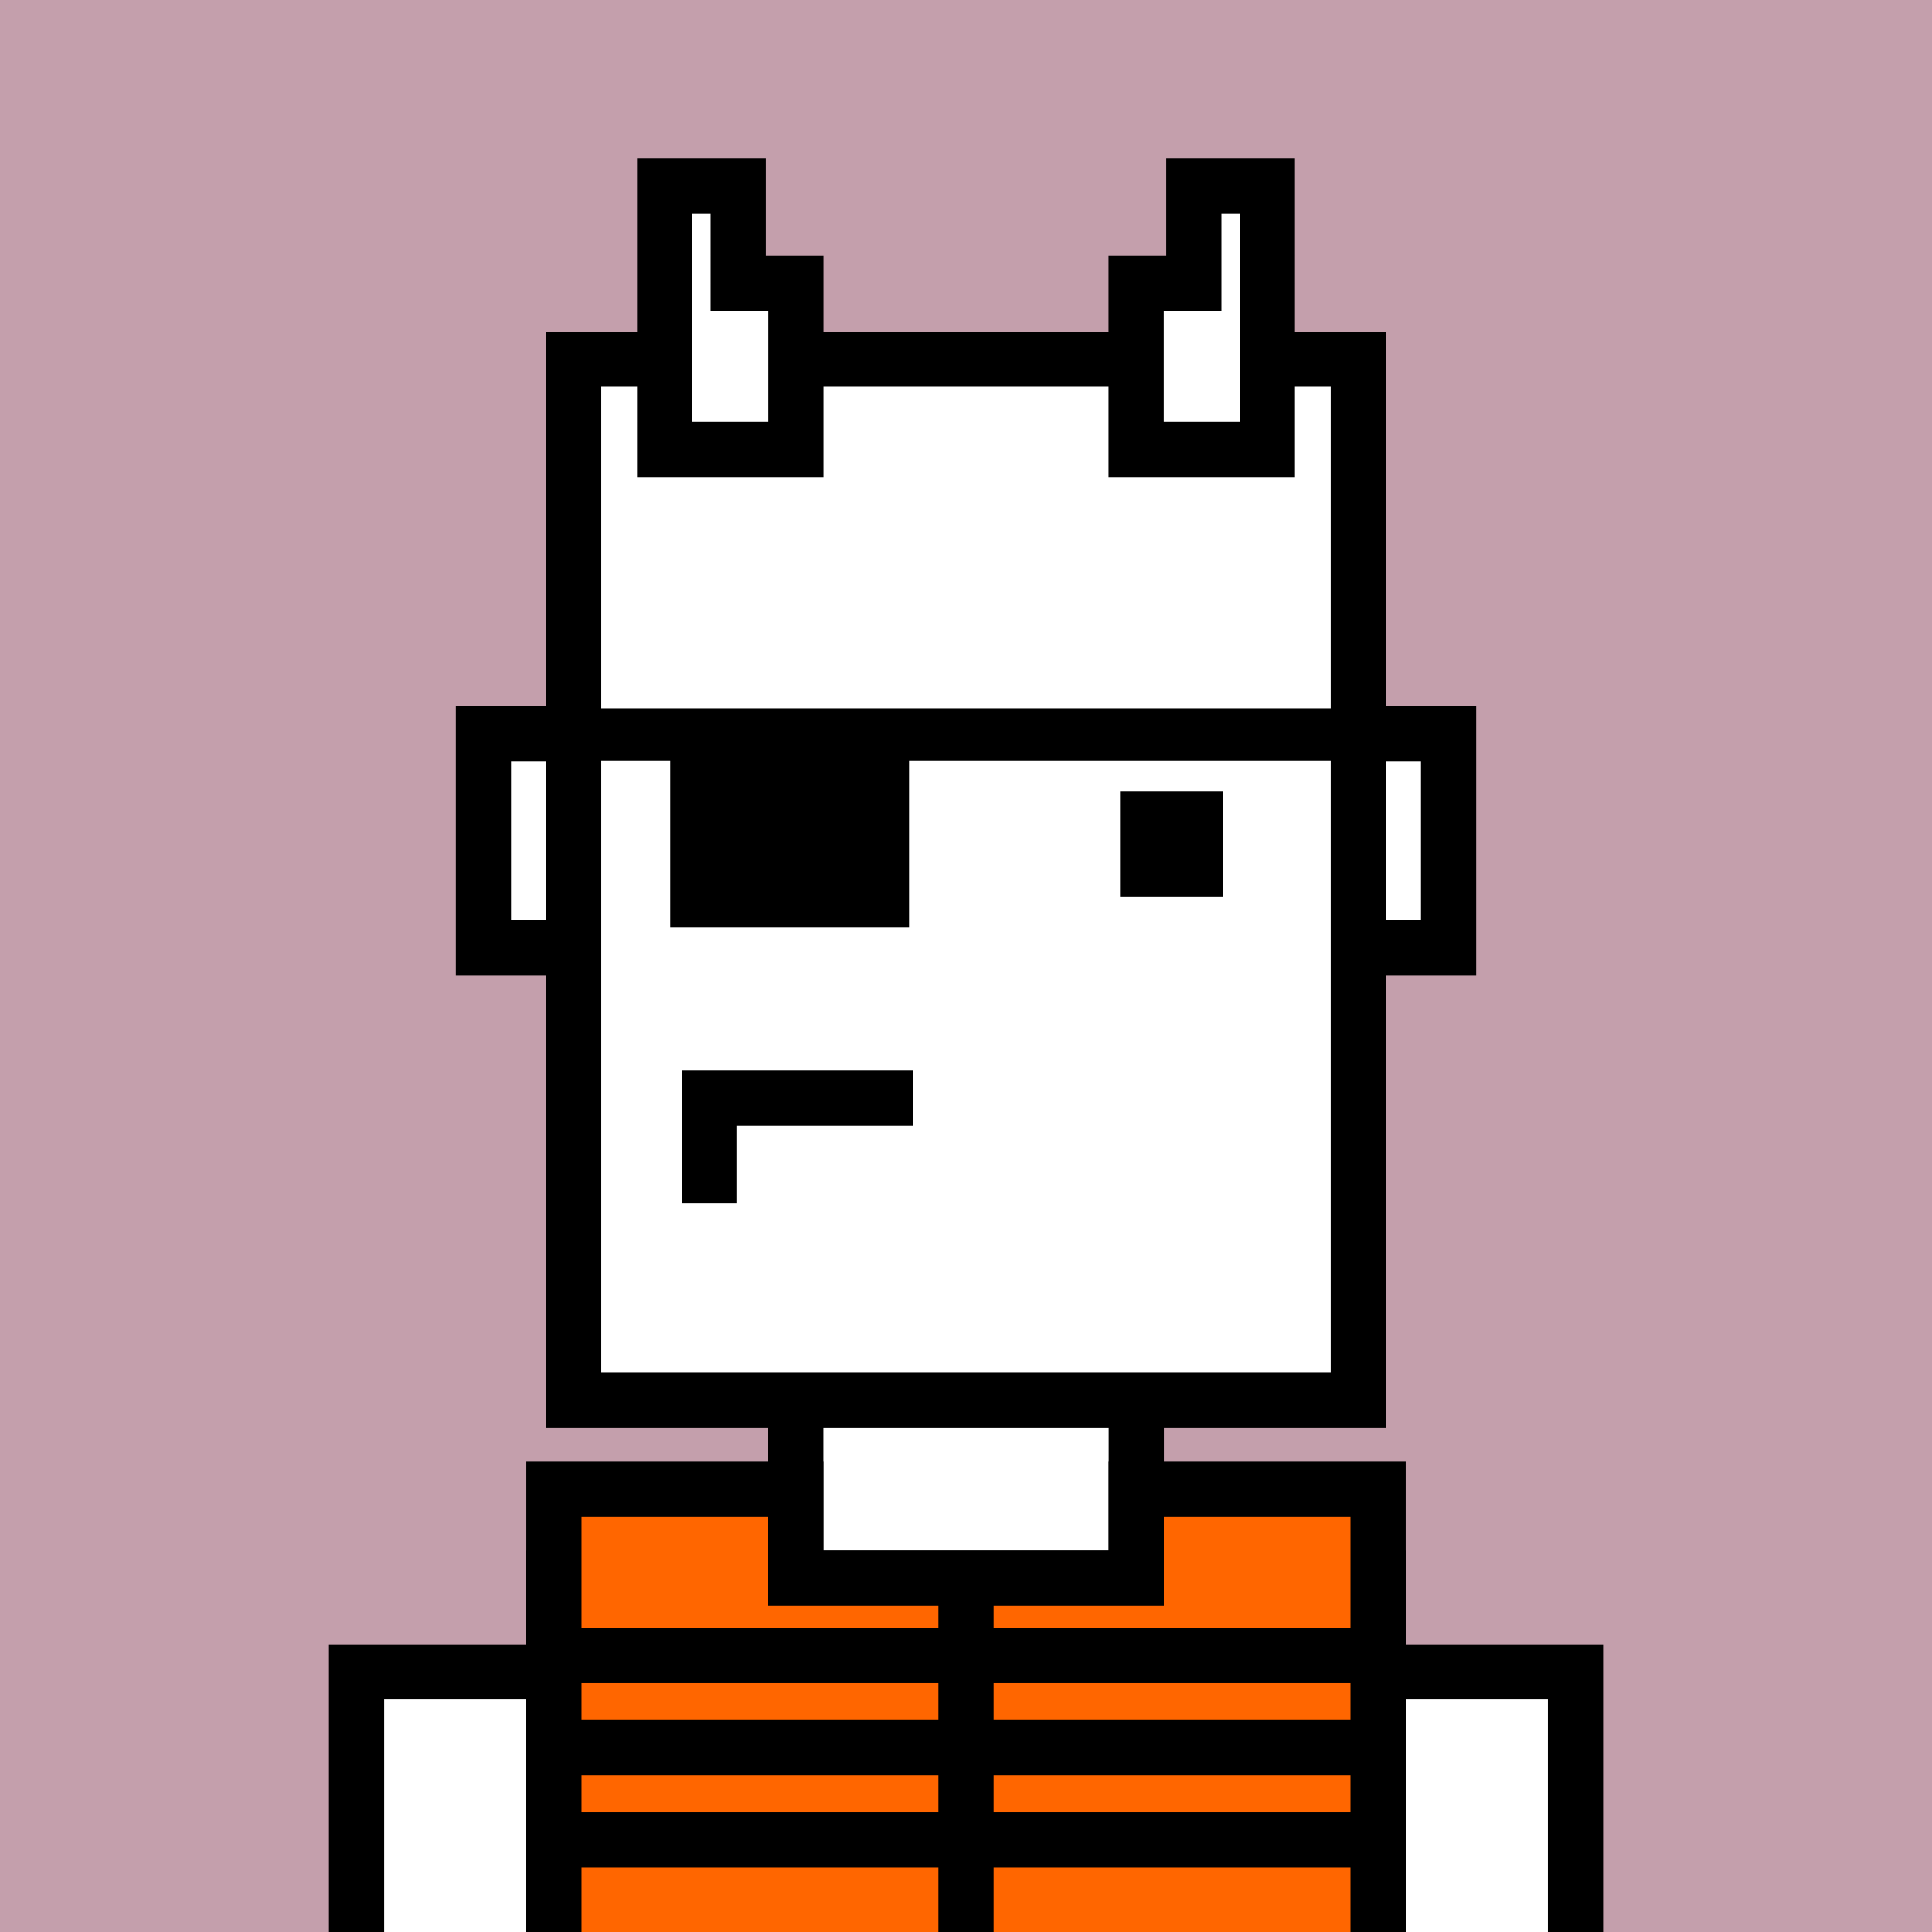
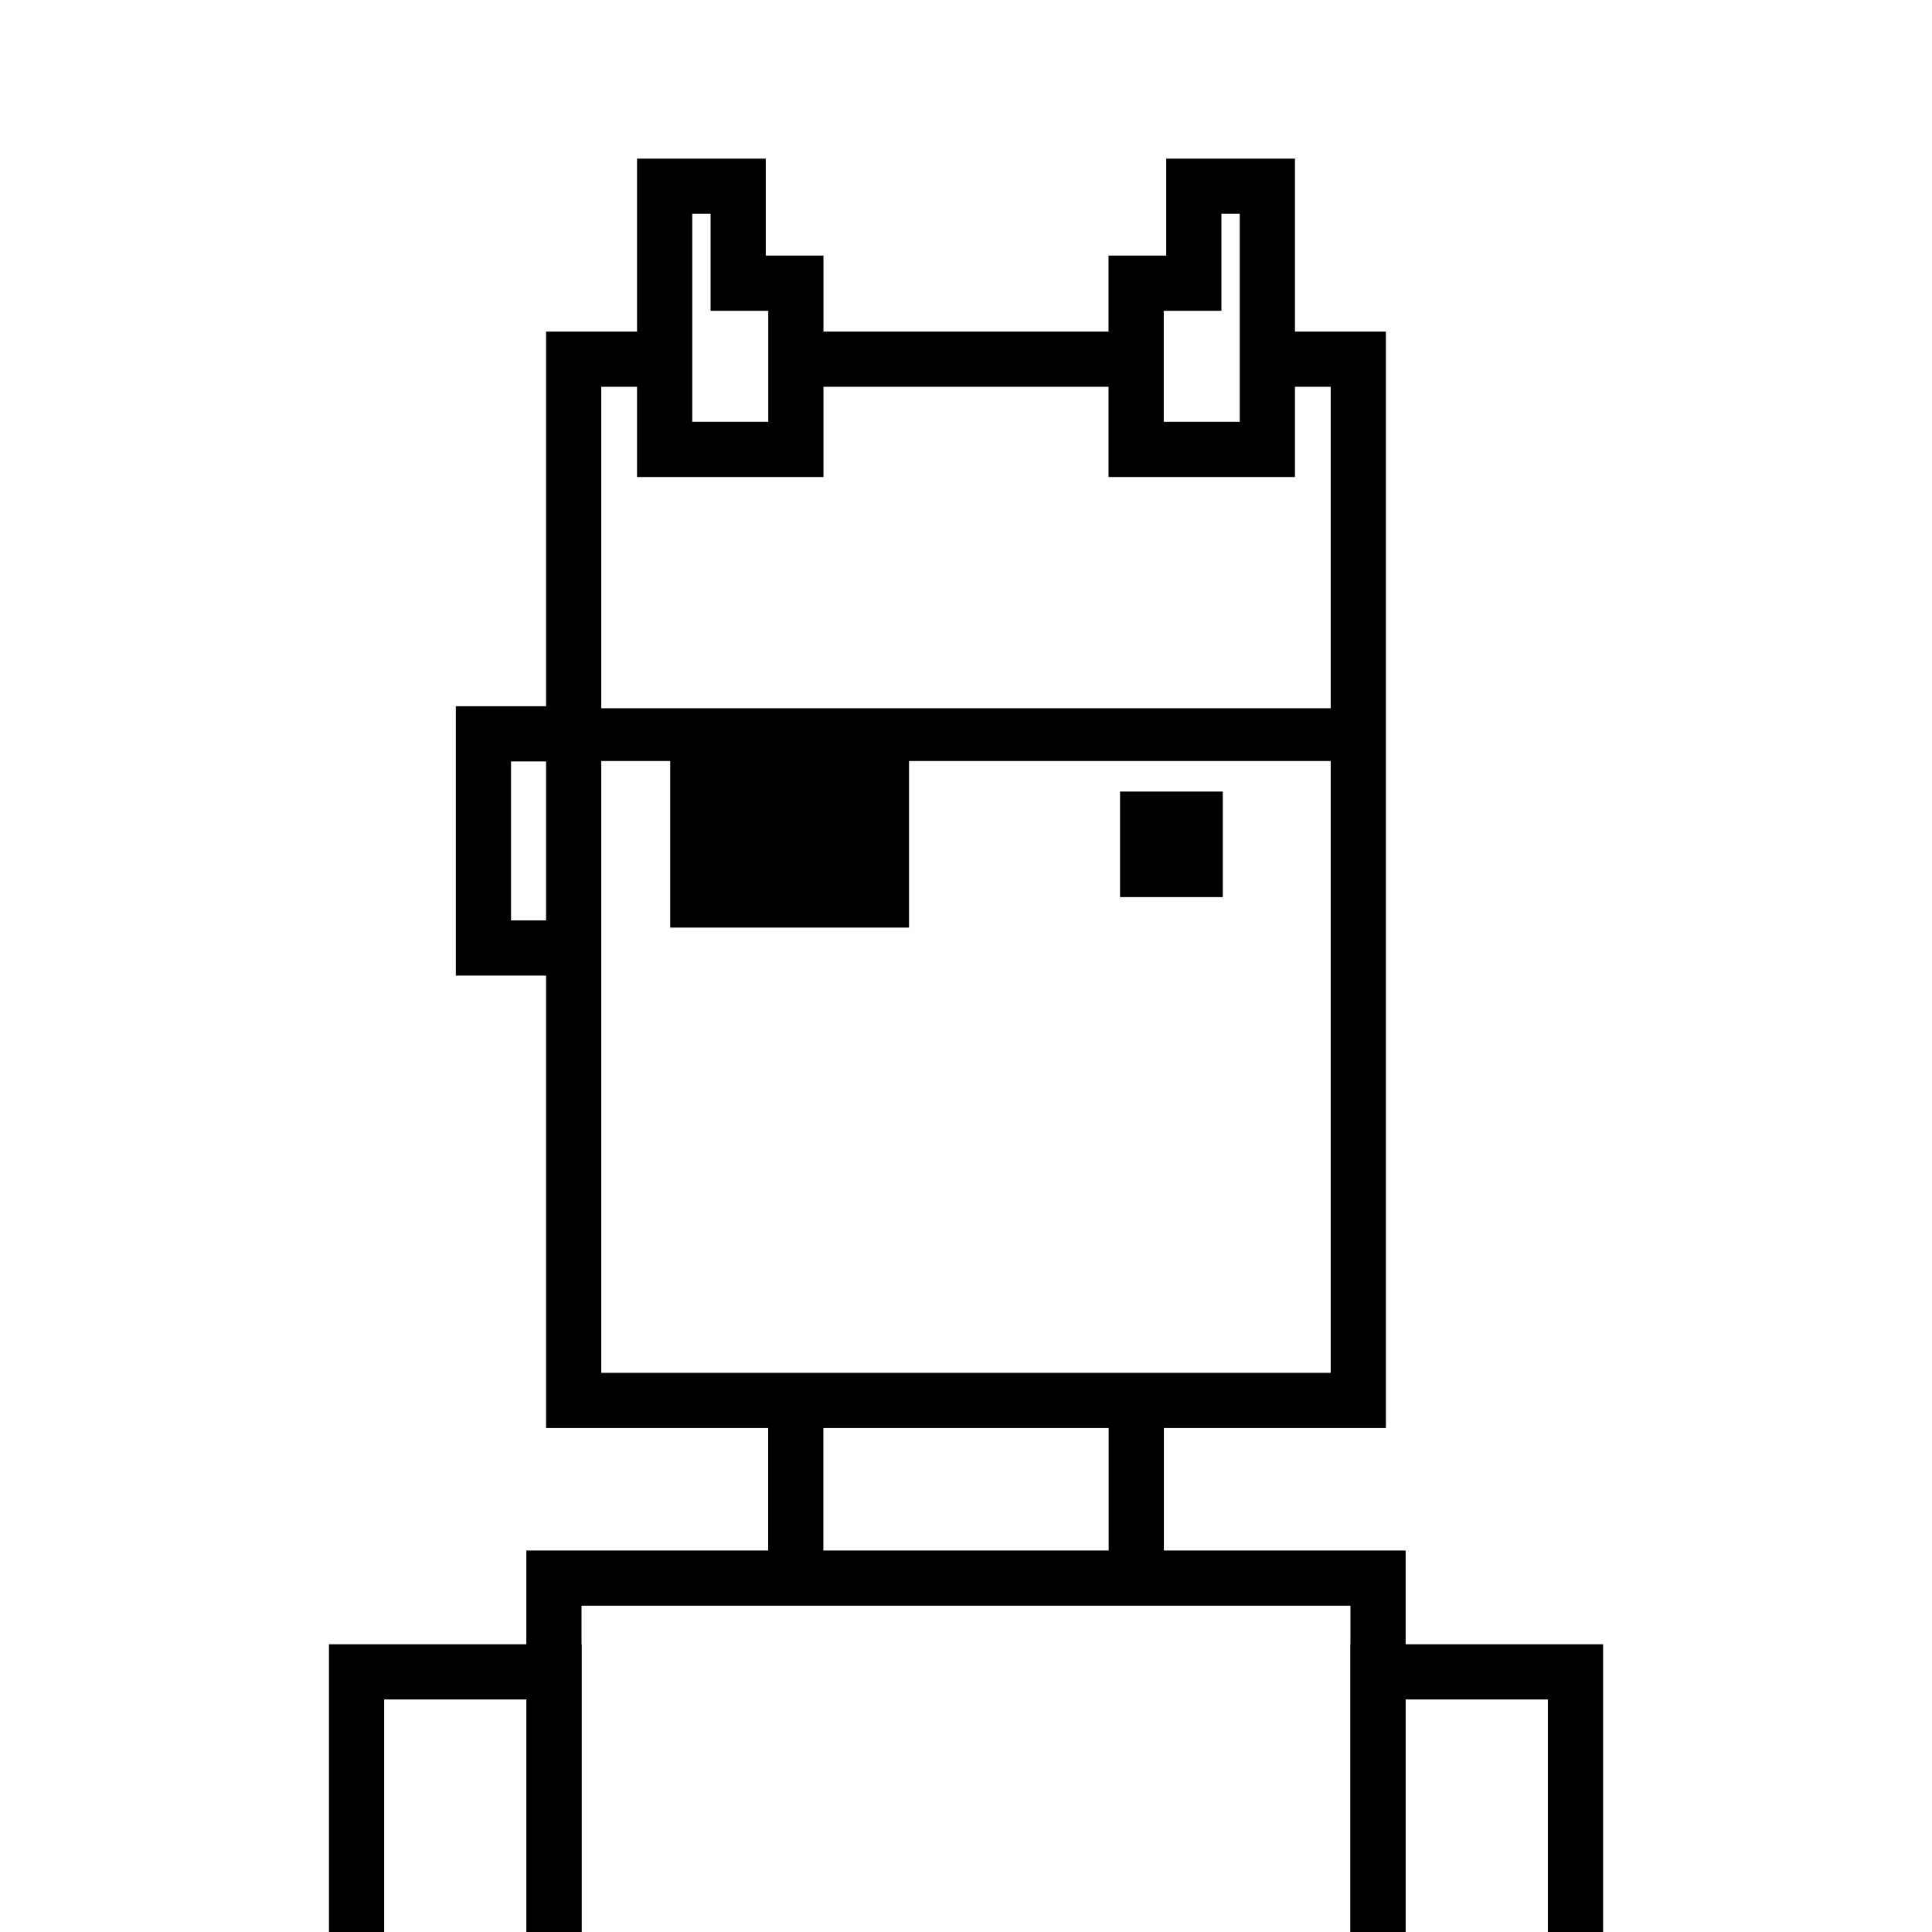
<svg xmlns="http://www.w3.org/2000/svg" xml:space="preserve" fill-rule="evenodd" clip-rule="evenodd" image-rendering="optimizeQuality" shape-rendering="geometricPrecision" text-rendering="geometricPrecision" viewBox="0 0 413 413">
-   <path fill="#C49FAC" d="M0 0h413v413H0z" />
+   <path fill="#C49FAC" d="M0 0v413H0z" />
  <defs>
    <clipPath id="a">
      <path d="M0 0h413v413H0z" />
    </clipPath>
  </defs>
  <g fill="#fff" stroke="#000" stroke-miterlimit="22.926" stroke-width="11.8" clip-path="url(#a)">
-     <path d="M206.5 156.87h103.16v45.78H206.5z" />
    <path d="M103.34 156.87H242.9v45.78H103.34z" />
    <path d="M122.63 76.78h167.73v222.59H122.63zM170.11 299.37h72.79v37.98h-72.79zM118.41 337.35h176.17v151.91H118.41z" />
    <path d="M76.22 357.39h42.2v133.98h-42.2zM294.59 357.39h42.2v133.98h-42.2z" />
  </g>
  <path fill="none" d="M0 0h413v413H0z" />
  <defs>
    <clipPath id="b">
-       <path d="M0 0h413v413H0z" />
-     </clipPath>
+       </clipPath>
  </defs>
  <g stroke="#000" stroke-miterlimit="22.926" stroke-width="11.8" clip-path="url(#b)">
    <path fill="#f60" d="M118.41 318.36h51.7v18.99h72.78v-18.99h51.7v170.9H118.41z" />
    <path fill="none" d="M206.5 337.35v154.02M118.41 353.9h176.18M118.41 373.6h176.18M118.41 393.3h176.18" />
  </g>
  <path fill="none" d="M0 0h413v413H0z" />
-   <path fill="none" d="M0 0h413v413H0z" />
  <path fill="#fff" stroke="#000" stroke-miterlimit="22.926" stroke-width="11.8" d="M157.8 60.54h12.33v35.53h-28.05V39.81h15.72zM255.2 60.54h-12.33v35.53h28.05V39.81H255.2z" />
  <g fill="none">
-     <path stroke="#000" stroke-miterlimit="22.926" stroke-width="11.8" d="M151.67 257.24v-22.49h43.53" />
    <path d="M0 0h413v413H0z" />
  </g>
  <path fill="none" d="M0 0h413v413H0z" />
  <path fill="none" d="M0 0h413v413H0z" />
  <path d="M125.02 151.4h162v11.28h-92.7v35.61h-51.05v-35.61h-18.25zm114.41 17.81h21.96v22.56h-21.96z" />
</svg>